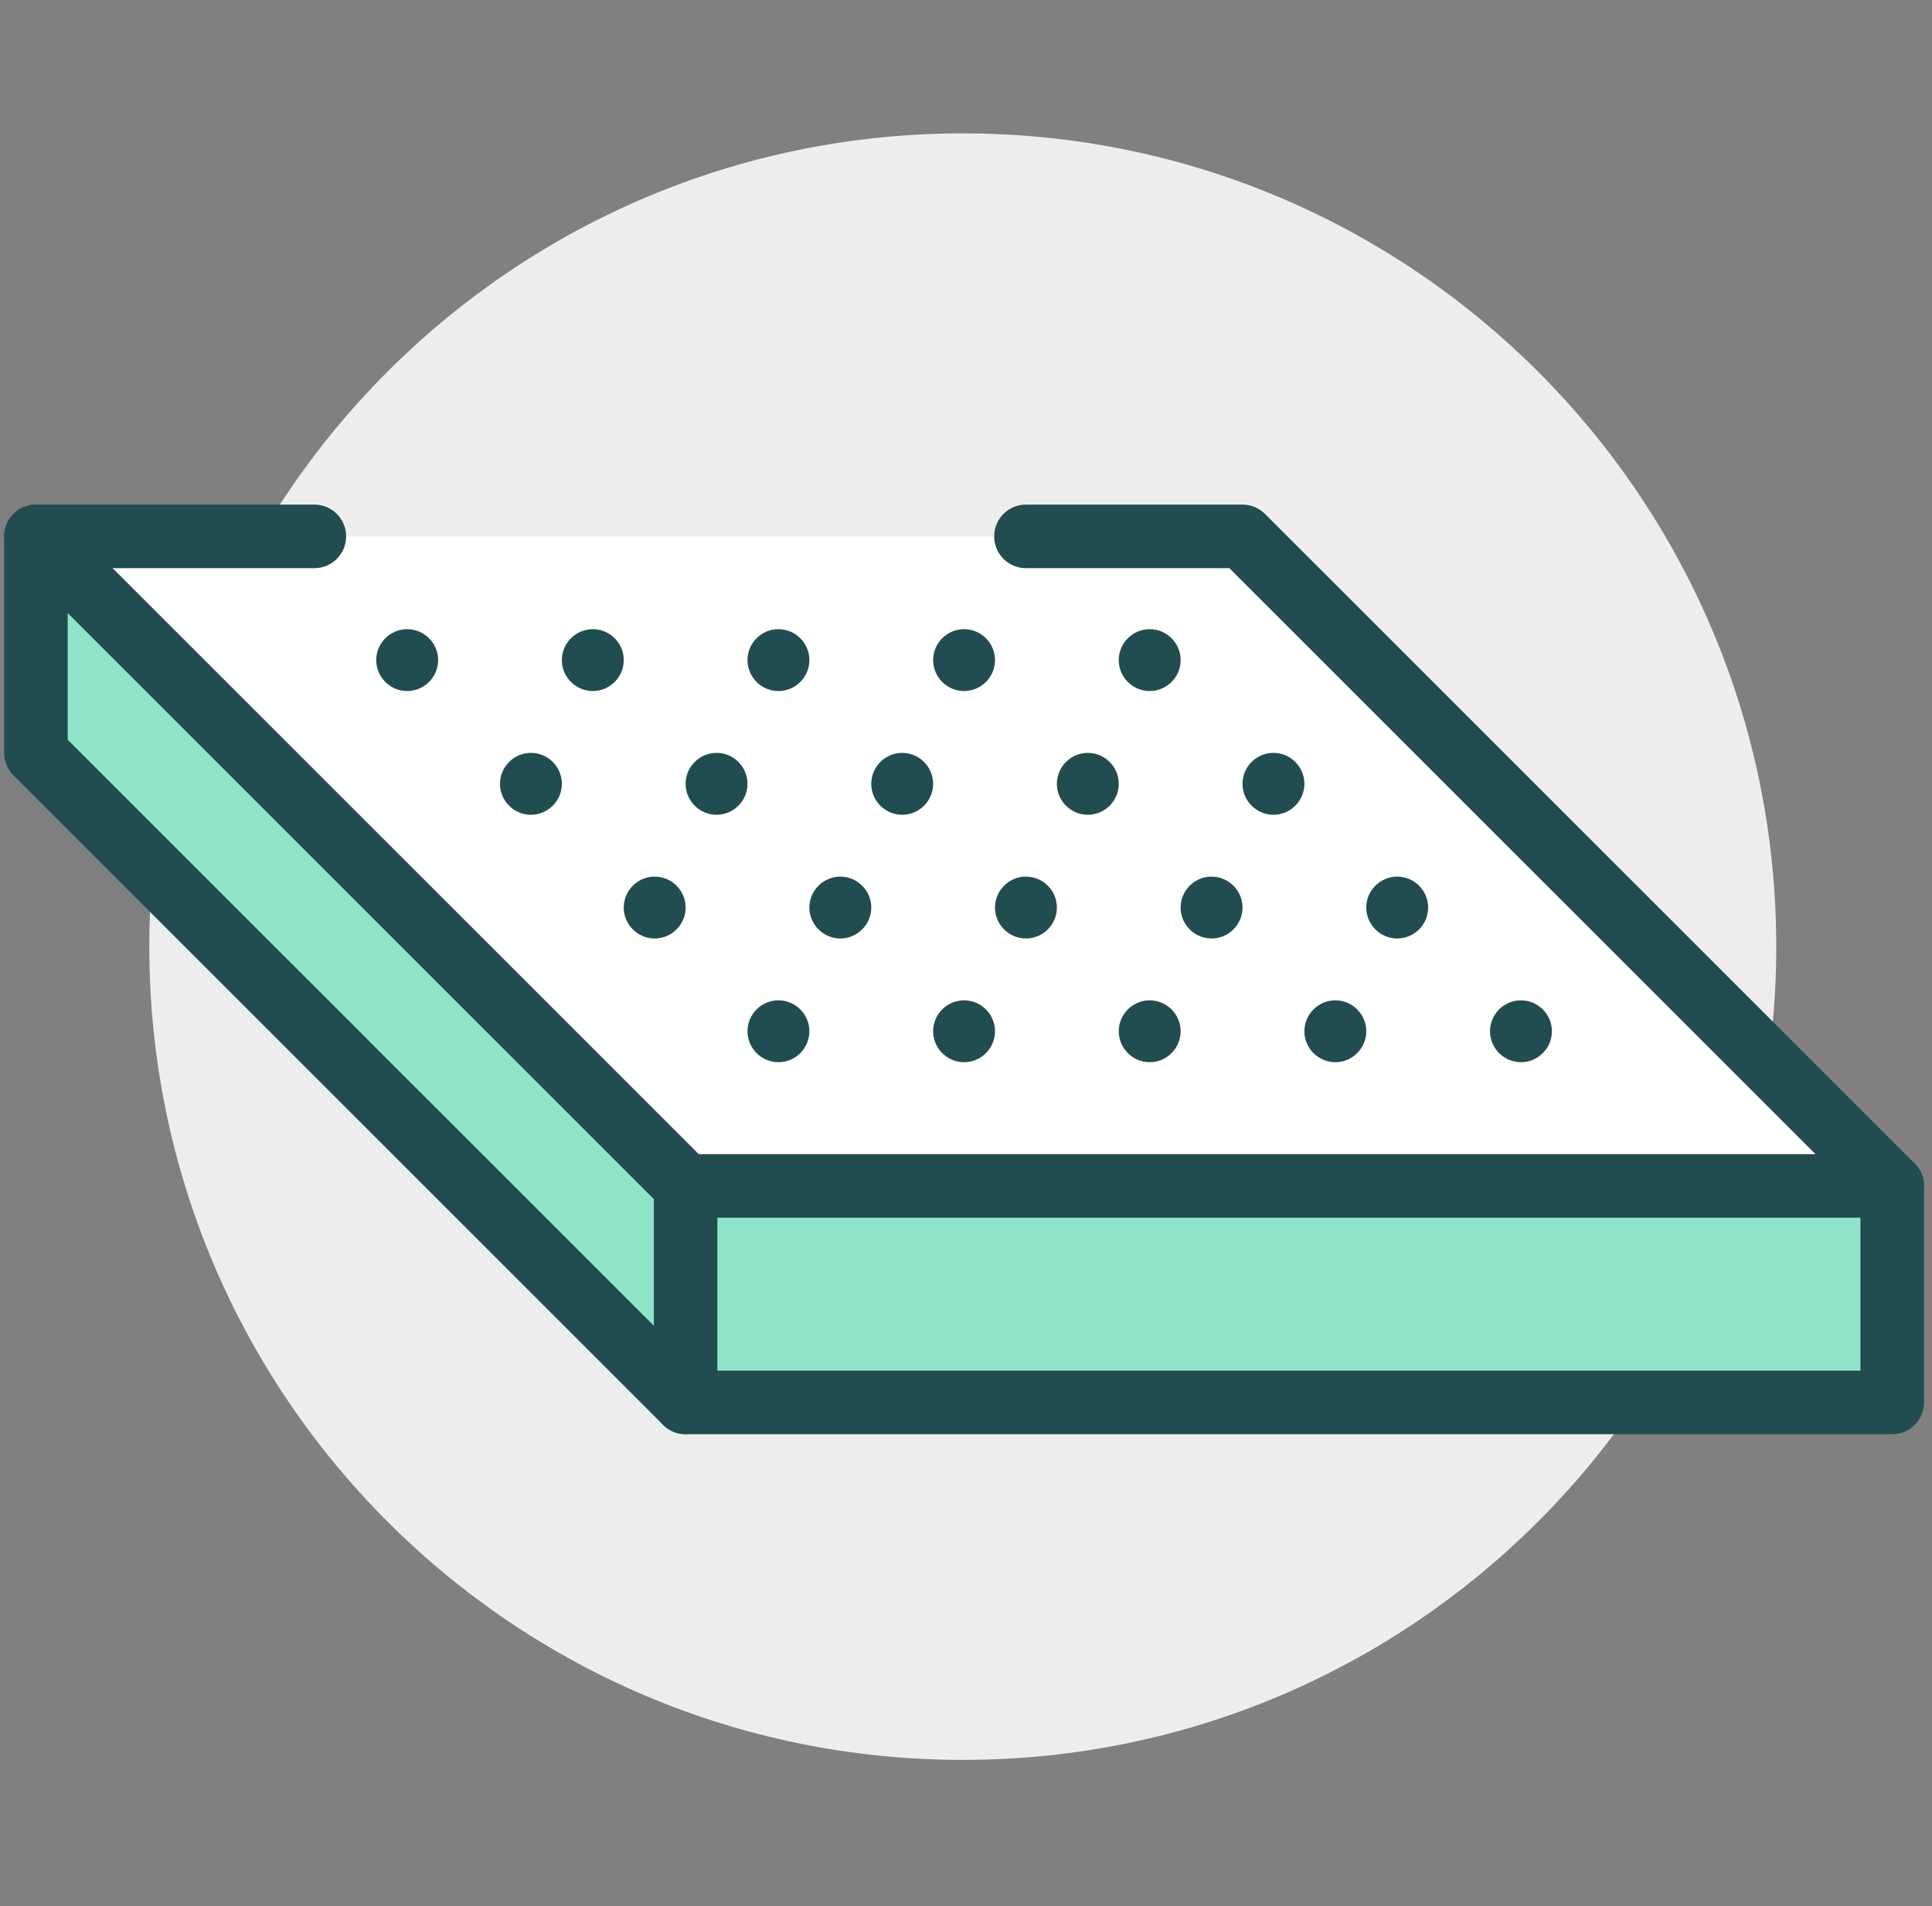
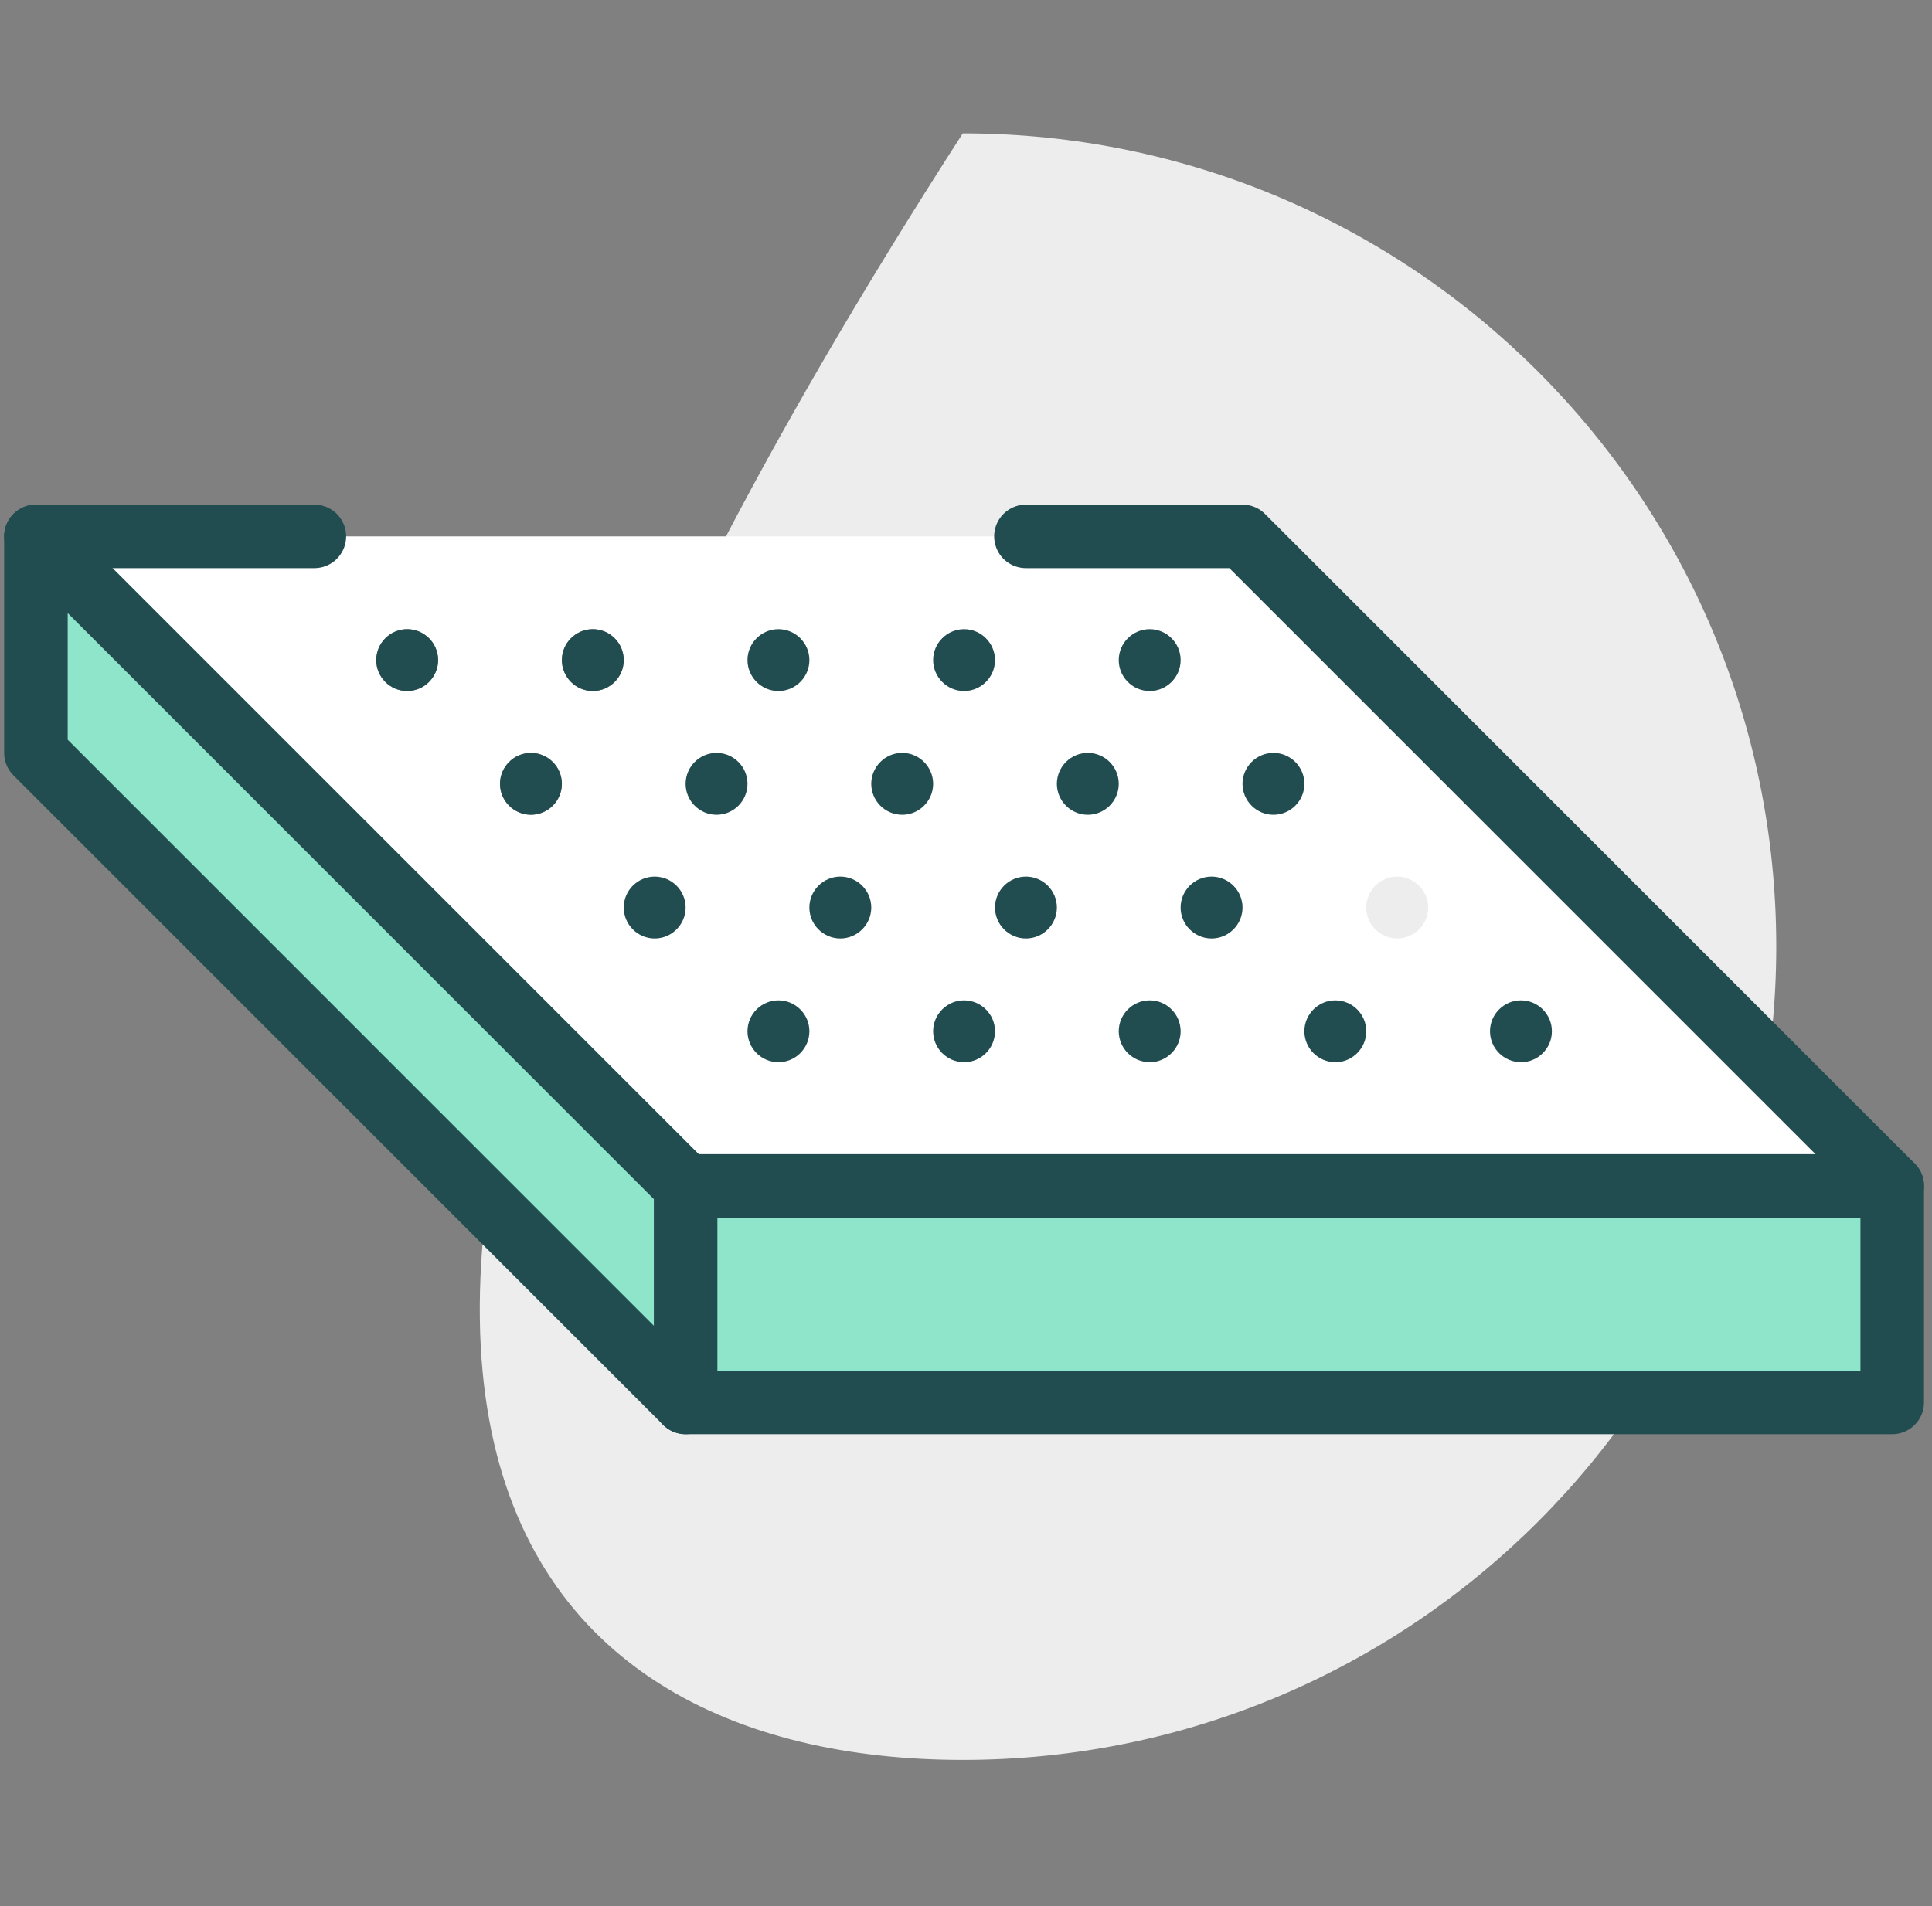
<svg xmlns="http://www.w3.org/2000/svg" width="152" height="150" viewBox="0 0 152 150" fill="none">
  <rect x="0" y="0" width="152" height="150" fill="#808080" stroke="none" />
-   <path d="M139.747 74.496C139.747 39.15 111.094 10.496 75.747 10.496C40.399 10.496 11.747 39.15 11.747 74.496C11.747 109.842 40.399 138.496 75.747 138.496C111.094 138.496 139.747 109.842 139.747 74.496Z" fill="#EDEDED" />
+   <path d="M139.747 74.496C139.747 39.15 111.094 10.496 75.747 10.496C11.747 109.842 40.399 138.496 75.747 138.496C111.094 138.496 139.747 109.842 139.747 74.496Z" fill="#EDEDED" />
  <path d="M122.095 81.156C122.095 79.817 121 78.722 119.661 78.722C118.323 78.722 117.227 79.817 117.227 81.156C117.227 82.495 118.323 83.59 119.661 83.59C121 83.59 122.095 82.495 122.095 81.156ZM95.32 68.986C93.982 68.986 92.886 70.081 92.886 71.42C92.886 72.759 93.982 73.854 95.32 73.854C96.659 73.854 97.755 72.759 97.755 71.42C97.755 70.081 96.659 68.986 95.32 68.986ZM70.98 59.249C69.641 59.249 68.546 60.345 68.546 61.684C68.546 63.022 69.641 64.118 70.98 64.118C72.319 64.118 73.414 63.022 73.414 61.684C73.414 60.345 72.319 59.249 70.98 59.249ZM83.15 61.684C83.15 63.022 84.245 64.118 85.584 64.118C86.923 64.118 88.018 63.022 88.018 61.684C88.018 60.345 86.923 59.249 85.584 59.249C84.245 59.249 83.15 60.345 83.15 61.684ZM80.716 68.986C79.377 68.986 78.282 70.081 78.282 71.42C78.282 72.759 79.377 73.854 80.716 73.854C82.055 73.854 83.15 72.759 83.15 71.42C83.15 70.081 82.055 68.986 80.716 68.986ZM2.826 42.211H97.755L148.87 93.327H53.941L2.826 42.211ZM90.452 78.722C89.114 78.722 88.018 79.817 88.018 81.156C88.018 82.495 89.114 83.59 90.452 83.59C91.791 83.59 92.886 82.495 92.886 81.156C92.886 79.817 91.791 78.722 90.452 78.722ZM75.848 49.513C74.509 49.513 73.414 50.608 73.414 51.947C73.414 53.286 74.509 54.381 75.848 54.381C77.187 54.381 78.282 53.286 78.282 51.947C78.282 50.608 77.187 49.513 75.848 49.513ZM107.491 71.42C107.491 72.759 108.586 73.854 109.925 73.854C111.264 73.854 112.359 72.759 112.359 71.42C112.359 70.081 111.264 68.986 109.925 68.986C108.586 68.986 107.491 70.081 107.491 71.42ZM88.018 51.947C88.018 53.286 89.114 54.381 90.452 54.381C91.791 54.381 92.886 53.286 92.886 51.947C92.886 50.608 91.791 49.513 90.452 49.513C89.114 49.513 88.018 50.608 88.018 51.947ZM97.755 61.684C97.755 63.022 98.85 64.118 100.189 64.118C101.527 64.118 102.623 63.022 102.623 61.684C102.623 60.345 101.527 59.249 100.189 59.249C98.85 59.249 97.755 60.345 97.755 61.684ZM58.809 51.947C58.809 53.286 59.905 54.381 61.243 54.381C62.582 54.381 63.678 53.286 63.678 51.947C63.678 50.608 62.582 49.513 61.243 49.513C59.905 49.513 58.809 50.608 58.809 51.947ZM53.941 61.684C53.941 63.022 55.036 64.118 56.375 64.118C57.714 64.118 58.809 63.022 58.809 61.684C58.809 60.345 57.714 59.249 56.375 59.249C55.036 59.249 53.941 60.345 53.941 61.684ZM63.678 71.42C63.678 72.759 64.773 73.854 66.112 73.854C67.45 73.854 68.546 72.759 68.546 71.42C68.546 70.081 67.45 68.986 66.112 68.986C64.773 68.986 63.678 70.081 63.678 71.42ZM105.057 78.722C103.718 78.722 102.623 79.817 102.623 81.156C102.623 82.495 103.718 83.59 105.057 83.59C106.396 83.59 107.491 82.495 107.491 81.156C107.491 79.817 106.396 78.722 105.057 78.722ZM61.243 78.722C59.905 78.722 58.809 79.817 58.809 81.156C58.809 82.495 59.905 83.59 61.243 83.59C62.582 83.59 63.678 82.495 63.678 81.156C63.678 79.817 62.582 78.722 61.243 78.722ZM75.848 78.722C74.509 78.722 73.414 79.817 73.414 81.156C73.414 82.495 74.509 83.59 75.848 83.59C77.187 83.59 78.282 82.495 78.282 81.156C78.282 79.817 77.187 78.722 75.848 78.722ZM32.035 49.513C30.696 49.513 29.6 50.608 29.6 51.947C29.6 53.286 30.696 54.381 32.035 54.381C33.373 54.381 34.469 53.286 34.469 51.947C34.469 50.608 33.373 49.513 32.035 49.513ZM41.771 59.249C40.432 59.249 39.337 60.345 39.337 61.684C39.337 63.022 40.432 64.118 41.771 64.118C43.109 64.118 44.205 63.022 44.205 61.684C44.205 60.345 43.109 59.249 41.771 59.249ZM46.639 49.513C45.3 49.513 44.205 50.608 44.205 51.947C44.205 53.286 45.3 54.381 46.639 54.381C47.978 54.381 49.073 53.286 49.073 51.947C49.073 50.608 47.978 49.513 46.639 49.513ZM51.507 68.986C50.168 68.986 49.073 70.081 49.073 71.42C49.073 72.759 50.168 73.854 51.507 73.854C52.846 73.854 53.941 72.759 53.941 71.42C53.941 70.081 52.846 68.986 51.507 68.986Z" fill="white" />
  <path d="M148.87 93.327H53.941V110.365H148.87V93.327Z" fill="#8FE5CA" />
  <path d="M53.941 93.327V110.365L2.826 59.249V42.211L53.941 93.327Z" fill="#8FE5CA" />
  <path d="M119.661 78.722C121 78.722 122.095 79.817 122.095 81.156C122.095 82.495 121 83.59 119.661 83.59C118.323 83.59 117.227 82.495 117.227 81.156C117.227 79.817 118.323 78.722 119.661 78.722Z" fill="#224D50" />
-   <path d="M109.925 68.986C111.264 68.986 112.359 70.081 112.359 71.42C112.359 72.759 111.264 73.854 109.925 73.854C108.586 73.854 107.491 72.759 107.491 71.42C107.491 70.081 108.586 68.986 109.925 68.986Z" fill="#224D50" />
  <path d="M105.057 78.722C106.396 78.722 107.491 79.817 107.491 81.156C107.491 82.495 106.396 83.59 105.057 83.59C103.718 83.59 102.623 82.495 102.623 81.156C102.623 79.817 103.718 78.722 105.057 78.722Z" fill="#224D50" />
  <path d="M100.189 59.249C101.527 59.249 102.623 60.345 102.623 61.684C102.623 63.022 101.527 64.118 100.189 64.118C98.85 64.118 97.754 63.022 97.754 61.684C97.754 60.345 98.85 59.249 100.189 59.249Z" fill="#224D50" />
  <path d="M95.32 68.986C96.659 68.986 97.755 70.081 97.755 71.42C97.755 72.759 96.659 73.854 95.32 73.854C93.982 73.854 92.886 72.759 92.886 71.42C92.886 70.081 93.982 68.986 95.32 68.986Z" fill="#224D50" />
  <path d="M90.452 49.513C91.791 49.513 92.886 50.608 92.886 51.947C92.886 53.286 91.791 54.381 90.452 54.381C89.114 54.381 88.018 53.286 88.018 51.947C88.018 50.608 89.114 49.513 90.452 49.513Z" fill="#224D50" />
  <path d="M90.452 78.722C91.791 78.722 92.886 79.817 92.886 81.156C92.886 82.495 91.791 83.59 90.452 83.59C89.114 83.59 88.018 82.495 88.018 81.156C88.018 79.817 89.114 78.722 90.452 78.722Z" fill="#224D50" />
  <path d="M85.584 59.249C86.923 59.249 88.018 60.345 88.018 61.684C88.018 63.022 86.923 64.118 85.584 64.118C84.245 64.118 83.15 63.022 83.15 61.684C83.15 60.345 84.245 59.249 85.584 59.249Z" fill="#224D50" />
  <path d="M80.716 68.986C82.055 68.986 83.15 70.081 83.15 71.42C83.15 72.759 82.055 73.854 80.716 73.854C79.377 73.854 78.282 72.759 78.282 71.42C78.282 70.081 79.377 68.986 80.716 68.986Z" fill="#224D50" />
  <path d="M75.848 49.513C77.187 49.513 78.282 50.608 78.282 51.947C78.282 53.286 77.187 54.381 75.848 54.381C74.509 54.381 73.414 53.286 73.414 51.947C73.414 50.608 74.509 49.513 75.848 49.513Z" fill="#224D50" />
  <path d="M75.848 78.722C77.187 78.722 78.282 79.817 78.282 81.156C78.282 82.495 77.187 83.59 75.848 83.59C74.509 83.59 73.414 82.495 73.414 81.156C73.414 79.817 74.509 78.722 75.848 78.722Z" fill="#224D50" />
  <path d="M70.98 59.249C72.319 59.249 73.414 60.345 73.414 61.684C73.414 63.022 72.319 64.118 70.98 64.118C69.641 64.118 68.546 63.022 68.546 61.684C68.546 60.345 69.641 59.249 70.98 59.249Z" fill="#224D50" />
  <path d="M66.112 68.986C67.45 68.986 68.546 70.081 68.546 71.42C68.546 72.759 67.45 73.854 66.112 73.854C64.773 73.854 63.678 72.759 63.678 71.42C63.678 70.081 64.773 68.986 66.112 68.986Z" fill="#224D50" />
  <path d="M61.243 49.513C62.582 49.513 63.678 50.608 63.678 51.947C63.678 53.286 62.582 54.381 61.243 54.381C59.905 54.381 58.809 53.286 58.809 51.947C58.809 50.608 59.905 49.513 61.243 49.513Z" fill="#224D50" />
  <path d="M61.243 78.722C62.582 78.722 63.678 79.817 63.678 81.156C63.678 82.495 62.582 83.59 61.243 83.59C59.905 83.59 58.809 82.495 58.809 81.156C58.809 79.817 59.905 78.722 61.243 78.722Z" fill="#224D50" />
  <path d="M56.375 59.249C57.714 59.249 58.809 60.345 58.809 61.684C58.809 63.022 57.714 64.118 56.375 64.118C55.036 64.118 53.941 63.022 53.941 61.684C53.941 60.345 55.036 59.249 56.375 59.249Z" fill="#224D50" />
  <path d="M51.507 68.986C52.846 68.986 53.941 70.081 53.941 71.42C53.941 72.759 52.846 73.854 51.507 73.854C50.168 73.854 49.073 72.759 49.073 71.42C49.073 70.081 50.168 68.986 51.507 68.986Z" fill="#224D50" />
  <path d="M46.639 49.513C47.978 49.513 49.073 50.608 49.073 51.947C49.073 53.286 47.978 54.381 46.639 54.381C45.3 54.381 44.205 53.286 44.205 51.947C44.205 50.608 45.3 49.513 46.639 49.513Z" fill="#224D50" />
  <path d="M41.771 59.249C43.11 59.249 44.205 60.345 44.205 61.684C44.205 63.022 43.11 64.118 41.771 64.118C40.432 64.118 39.337 63.022 39.337 61.684C39.337 60.345 40.432 59.249 41.771 59.249Z" fill="#224D50" />
  <path d="M32.035 49.513C33.373 49.513 34.469 50.608 34.469 51.947C34.469 53.286 33.373 54.381 32.035 54.381C30.696 54.381 29.6 53.286 29.6 51.947C29.6 50.608 30.696 49.513 32.035 49.513Z" fill="#224D50" />
  <path fill-rule="evenodd" clip-rule="evenodd" d="M2.826 42.211L53.941 93.327V110.365L2.826 59.249V42.211Z" stroke="#224D50" stroke-width="5" stroke-miterlimit="2" stroke-linecap="round" stroke-linejoin="round" />
  <path d="M24.732 42.211H2.826" stroke="#224D50" stroke-width="5" stroke-miterlimit="2" stroke-linecap="round" stroke-linejoin="round" />
  <path d="M53.941 110.365H148.87V93.327L97.754 42.211H80.716" stroke="#224D50" stroke-width="5" stroke-miterlimit="2" stroke-linecap="round" stroke-linejoin="round" />
  <path d="M53.941 93.327H148.87" stroke="#224D50" stroke-width="5" stroke-miterlimit="2" stroke-linecap="round" stroke-linejoin="round" />
</svg>